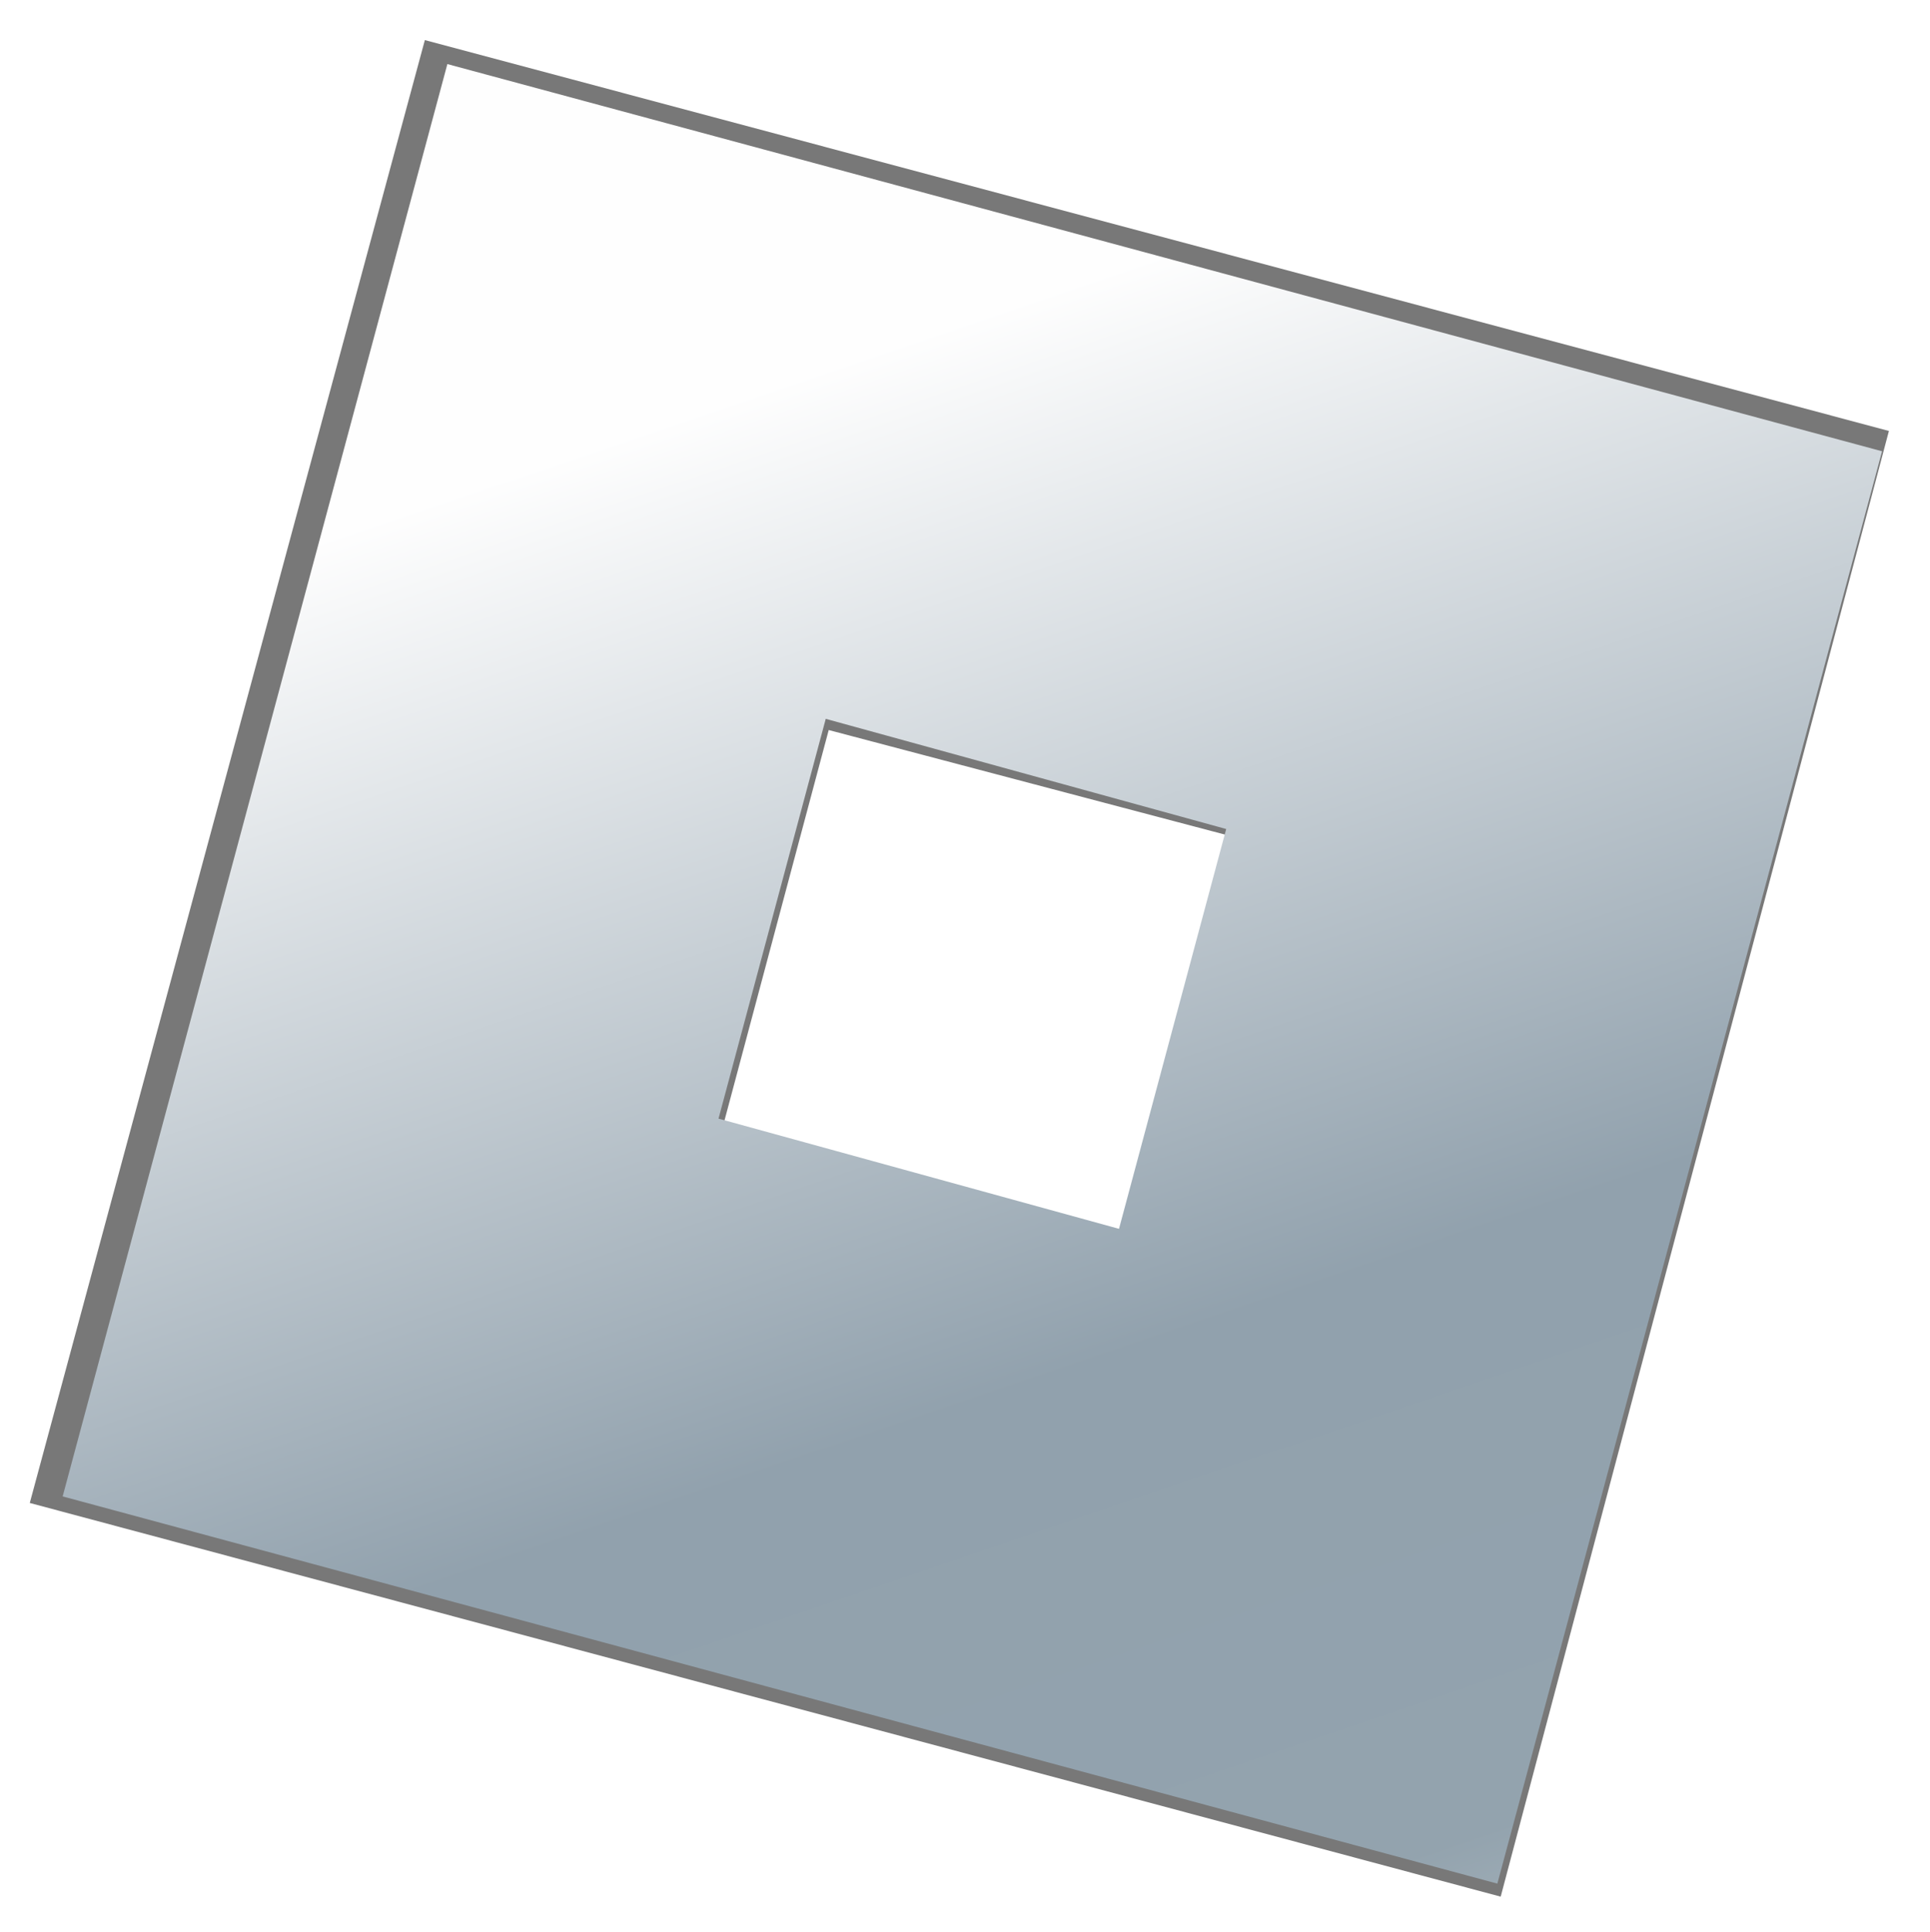
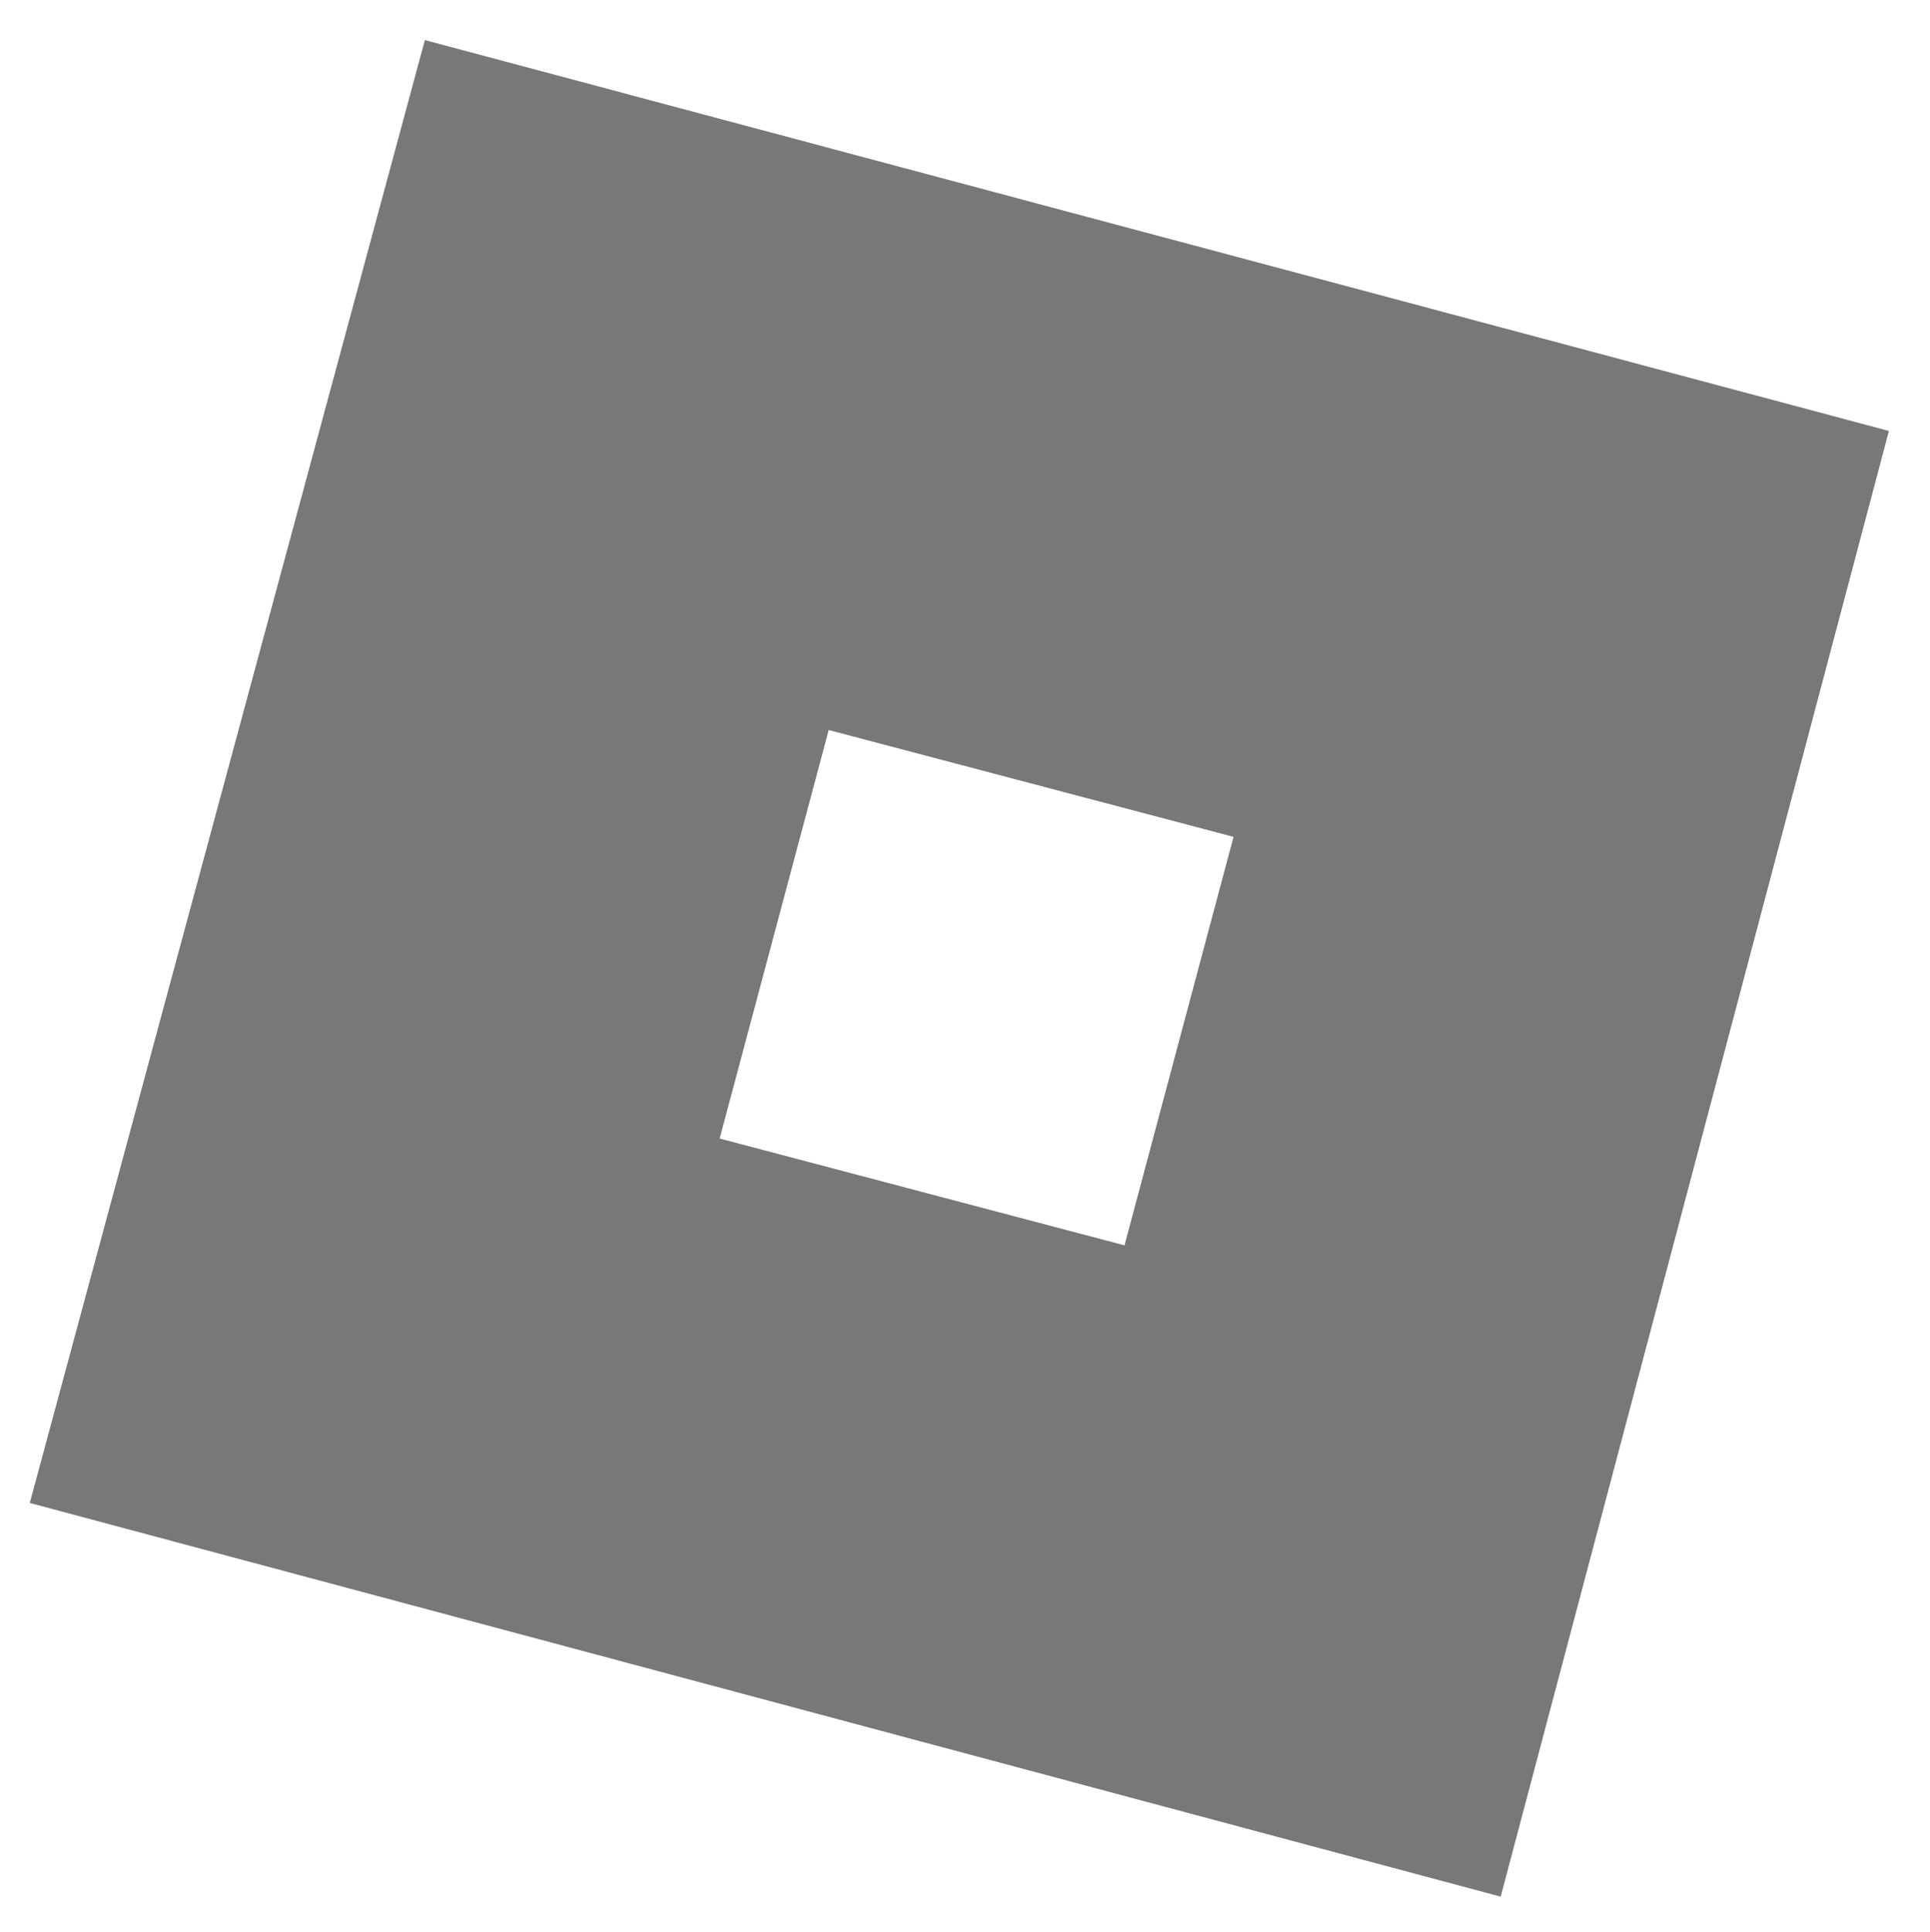
<svg xmlns="http://www.w3.org/2000/svg" xmlns:ns1="http://www.inkscape.org/namespaces/inkscape" xmlns:ns2="http://sodipodi.sourceforge.net/DTD/sodipodi-0.dtd" xmlns:xlink="http://www.w3.org/1999/xlink" width="198.329mm" height="198.458mm" viewBox="0 0 198.329 198.458" version="1.1" id="svg409" ns1:version="1.2.1 (9c6d41e410, 2022-07-14)" ns2:docname="Roblox2022.svg">
  <ns2:namedview id="namedview411" pagecolor="#ffffff" bordercolor="#000000" borderopacity="0.25" ns1:showpageshadow="2" ns1:pageopacity="0.0" ns1:pagecheckerboard="0" ns1:deskcolor="#d1d1d1" ns1:document-units="mm" showgrid="false" ns1:zoom="0.53858859" ns1:cx="332.35015" ns1:cy="378.76777" ns1:window-width="1920" ns1:window-height="1009" ns1:window-x="-8" ns1:window-y="-8" ns1:window-maximized="1" ns1:current-layer="layer1" />
  <defs id="defs406">
    <filter ns1:collect="always" style="color-interpolation-filters:sRGB" id="filter4327" x="-0.012" y="-0.012" width="1.024" height="1.024">
      <feGaussianBlur ns1:collect="always" stdDeviation="0.618" id="feGaussianBlur4329" />
    </filter>
    <linearGradient ns1:collect="always" xlink:href="#linearGradient1668" id="linearGradient1670" x1="89.741" y1="155.068" x2="51.892" y2="43.882" gradientUnits="userSpaceOnUse" gradientTransform="translate(8.776,-0.078)" />
    <linearGradient ns1:collect="always" id="linearGradient1668">
      <stop style="stop-color:#9aa9b3;stop-opacity:1;" offset="0" id="stop1664" />
      <stop style="stop-color:#93a3ae;stop-opacity:1;" offset="0.03" id="stop5822" />
      <stop style="stop-color:#91a1ad;stop-opacity:1;" offset="0.349" id="stop2508" />
      <stop style="stop-color:#fefefe;stop-opacity:1;" offset="0.924" id="stop1666" />
    </linearGradient>
    <filter style="color-interpolation-filters:sRGB" ns1:label="Drop Shadow" id="filter3957" x="-0.026" y="-0.026" width="1.061" height="1.061">
      <feFlood flood-opacity="1" flood-color="rgb(255,255,255)" result="flood" id="feFlood3947" />
      <feComposite in="flood" in2="SourceGraphic" operator="out" result="composite1" id="feComposite3949" />
      <feGaussianBlur in="composite1" stdDeviation="1.3" result="blur" id="feGaussianBlur3951" />
      <feOffset dx="1" dy="1.1" result="offset" id="feOffset3953" />
      <feComposite in="offset" in2="SourceGraphic" operator="atop" result="composite2" id="feComposite3955" />
    </filter>
  </defs>
  <g ns1:label="Layer 1" ns1:groupmode="layer" id="layer1" transform="translate(-5.046,-7.761)">
    <g id="g14003">
      <path id="path4322" style="fill:#000000;fill-opacity:0.53;stroke:none;stroke-width:0.81;filter:url(#filter4327)" d="M 29.003,34.912 3.028,131.069 99.735,156.946 125.259,60.605 Z m 26.552,45.352 26.615,7.021 -7.168,26.851 -26.616,-7.022 z" ns2:nodetypes="cccccccccc" transform="matrix(1.563,0,0,1.563,3.373,-42.69)" />
-       <path id="path937" style="fill:url(#linearGradient1670);fill-opacity:1;stroke-width:0.81;filter:url(#filter3957)" d="M 29.483,35.39 4.19,129.539 98.516,154.99 123.808,60.841 76.645,48.115 Z m 24.877,43.038 26.328,7.242 -7.048,26.28 -26.33,-7.244 z" transform="matrix(1.563,0,0,1.563,3.373,-42.69)" />
    </g>
  </g>
</svg>